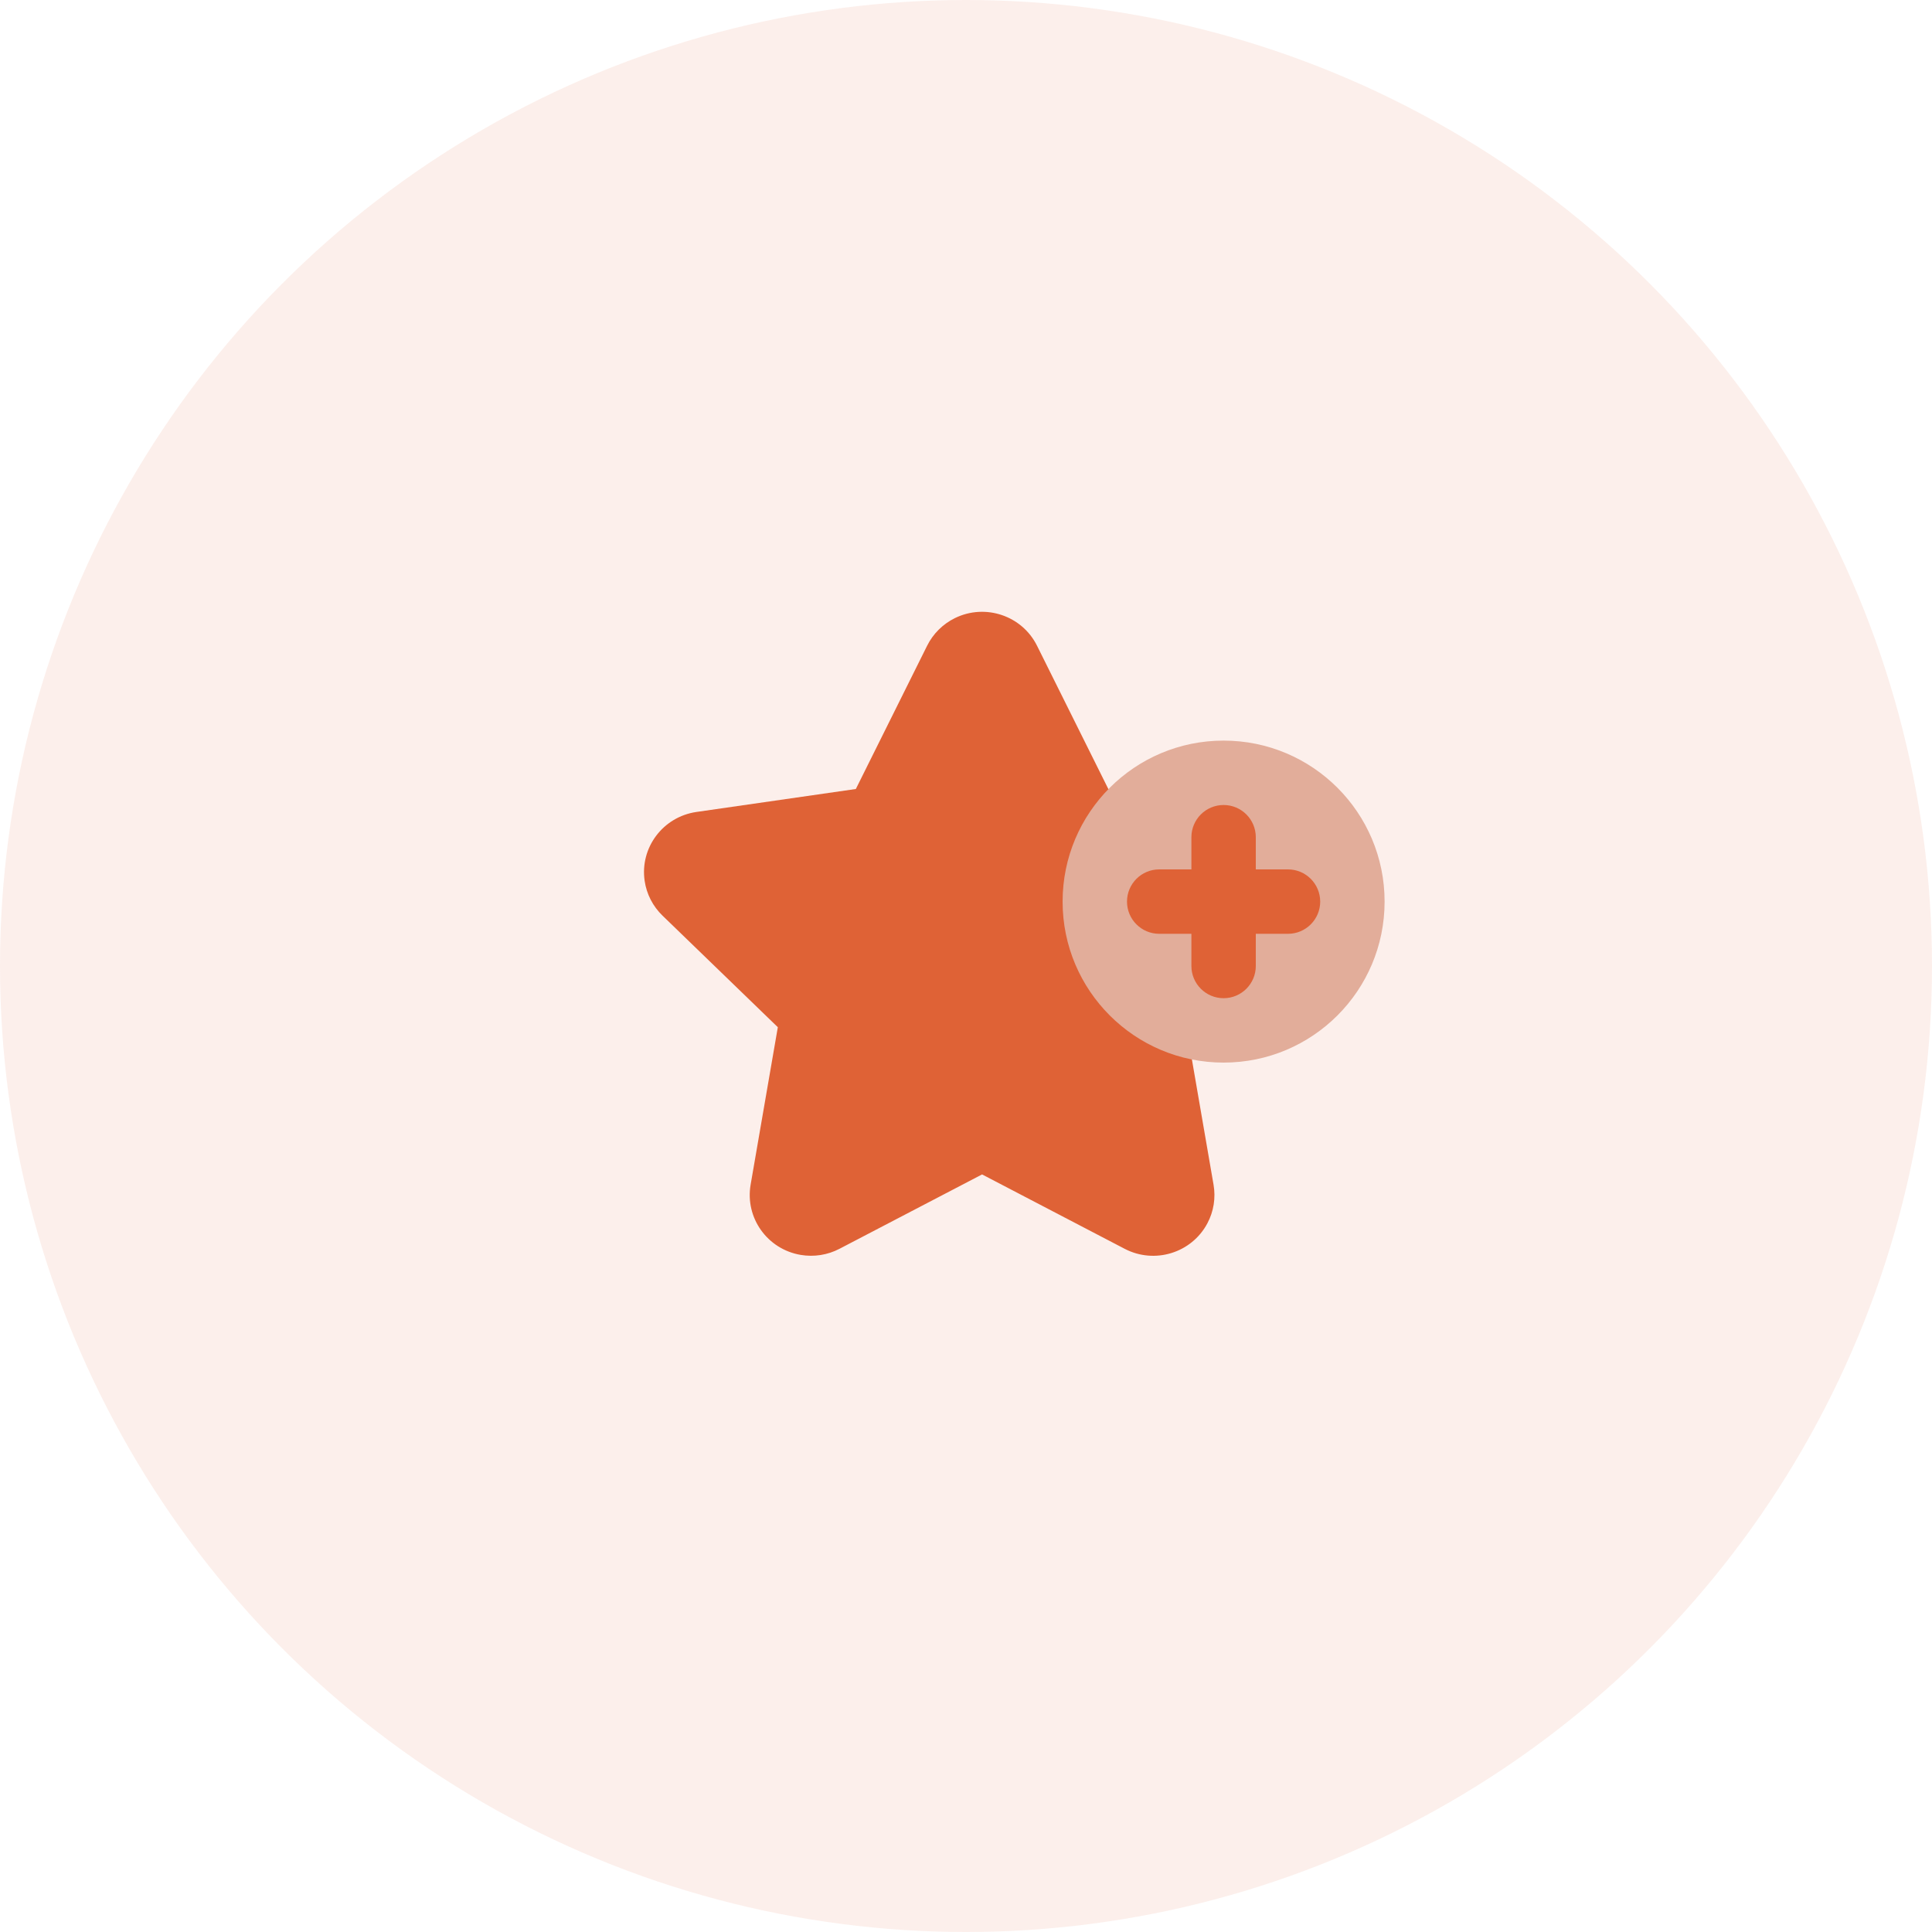
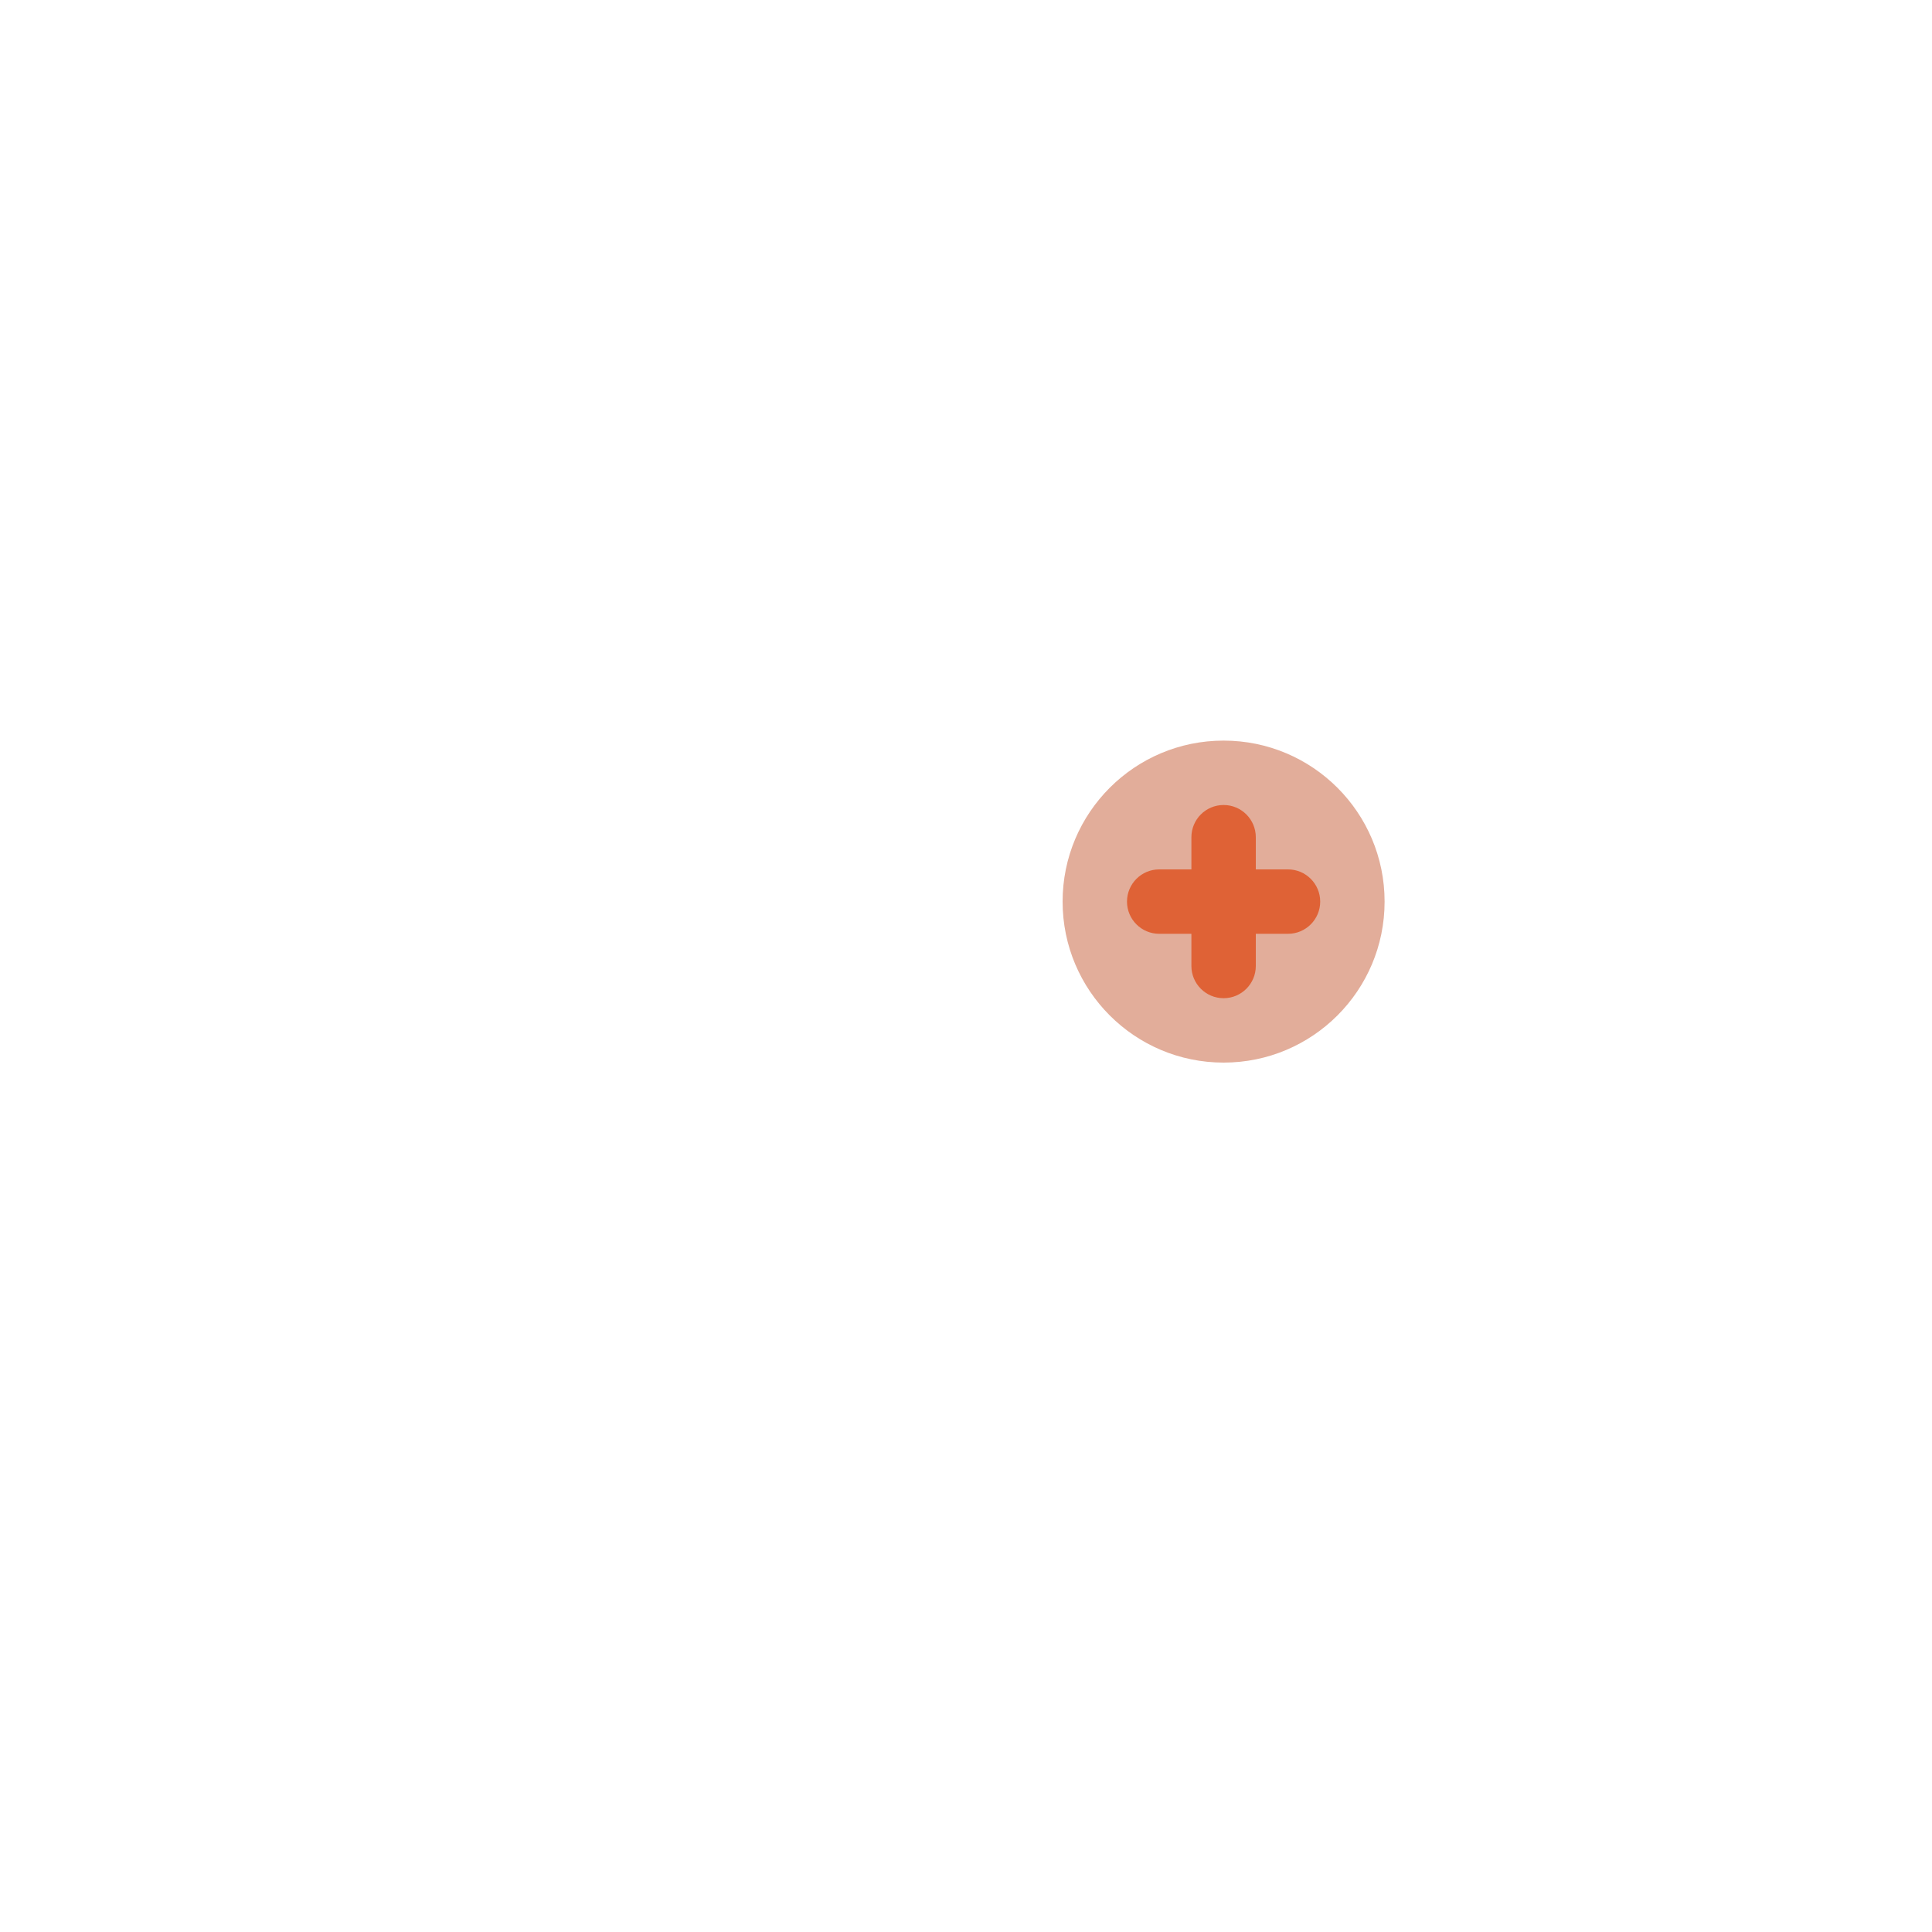
<svg xmlns="http://www.w3.org/2000/svg" width="60" height="60" viewBox="0 0 60 60" fill="none">
-   <circle opacity="0.1" cx="30" cy="30" r="30" fill="#DF6236" />
-   <path fill-rule="evenodd" clip-rule="evenodd" d="M26.579 24.503L28.793 20.053C28.978 19.681 29.282 19.379 29.657 19.195C30.599 18.734 31.74 19.118 32.205 20.052L34.42 24.503L39.371 25.216C39.785 25.276 40.168 25.47 40.46 25.767C41.193 26.513 41.178 27.709 40.425 28.436L36.843 31.902L37.688 36.793C37.759 37.202 37.692 37.623 37.497 37.99C37.008 38.913 35.858 39.268 34.928 38.783L30.499 36.473L26.072 38.782C25.702 38.976 25.277 39.042 24.865 38.972C23.829 38.796 23.134 37.82 23.311 36.792L24.156 31.901L20.575 28.436C20.275 28.146 20.08 27.767 20.02 27.356C19.869 26.324 20.59 25.366 21.629 25.216L26.579 24.503Z" fill="#DF6236" />
  <circle cx="38" cy="28" r="5" fill="#E2AD9A" />
  <path d="M38 25C37.448 25 37 25.448 37 26V27H36C35.448 27 35 27.448 35 28C35 28.552 35.448 29 36 29H37V30C37 30.552 37.448 31 38 31C38.552 31 39 30.552 39 30V29H40C40.552 29 41 28.552 41 28C41 27.448 40.552 27 40 27H39V26C39 25.448 38.552 25 38 25Z" fill="#DF6236" />
</svg>